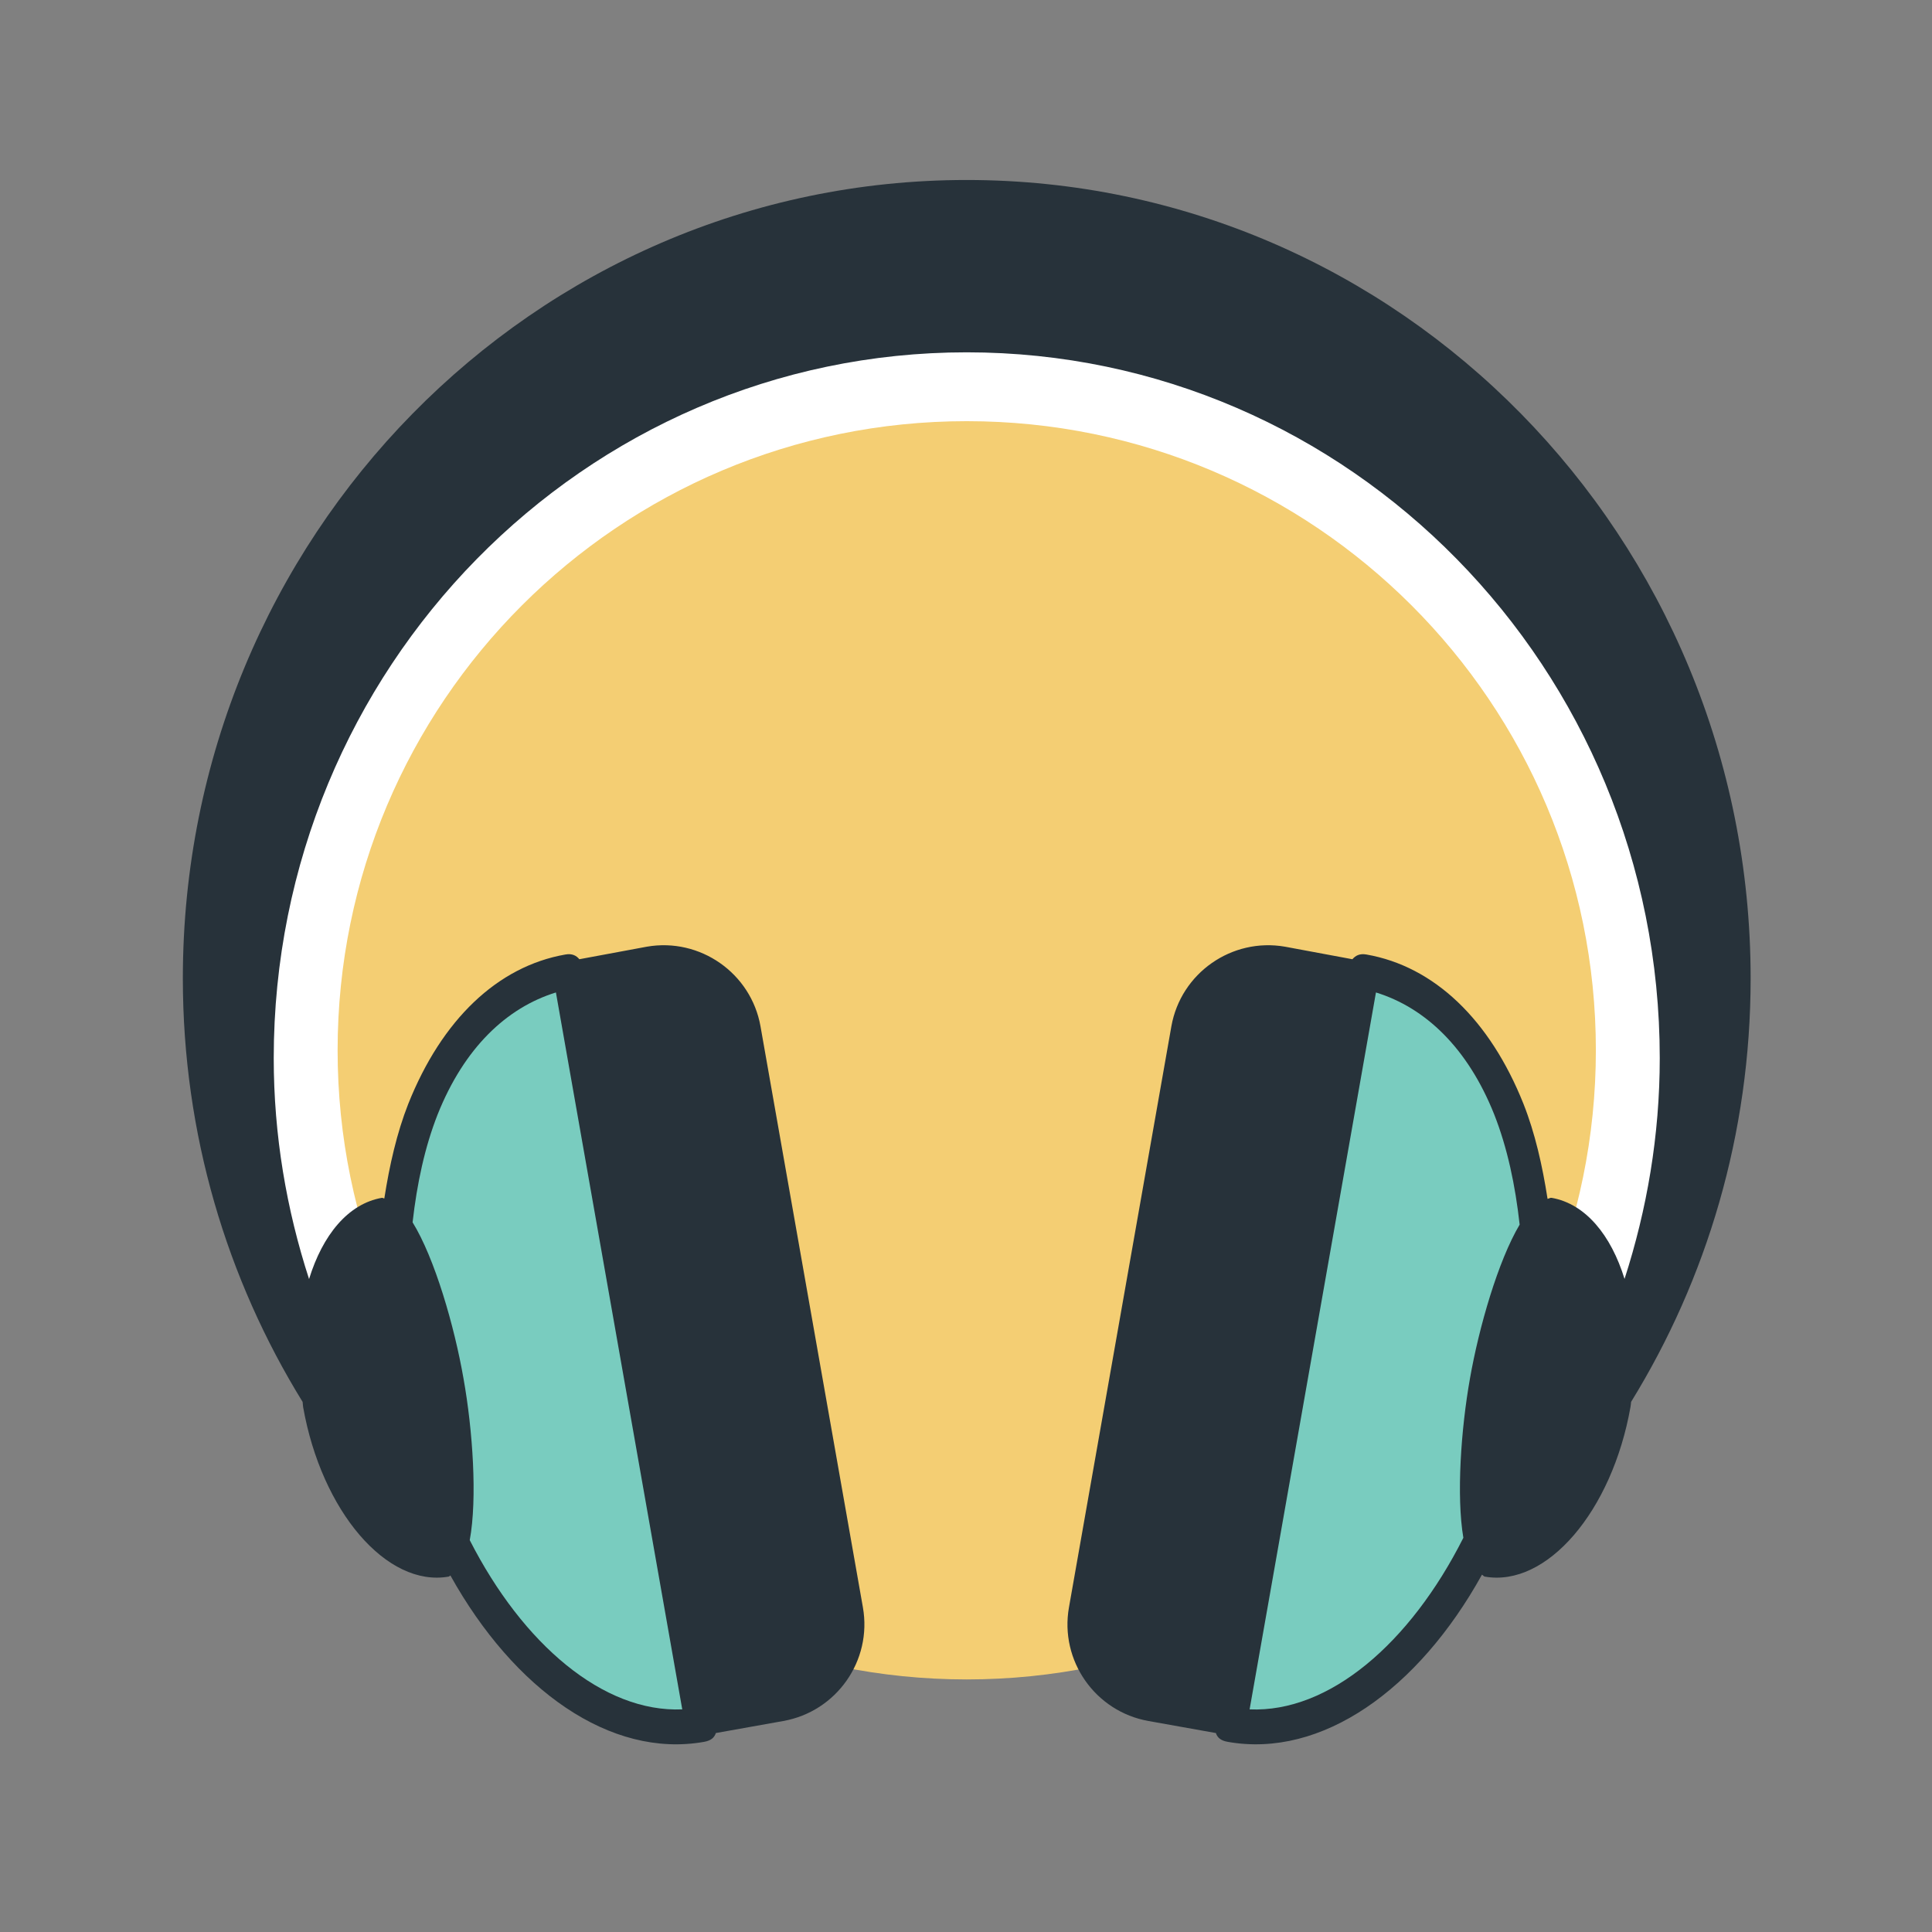
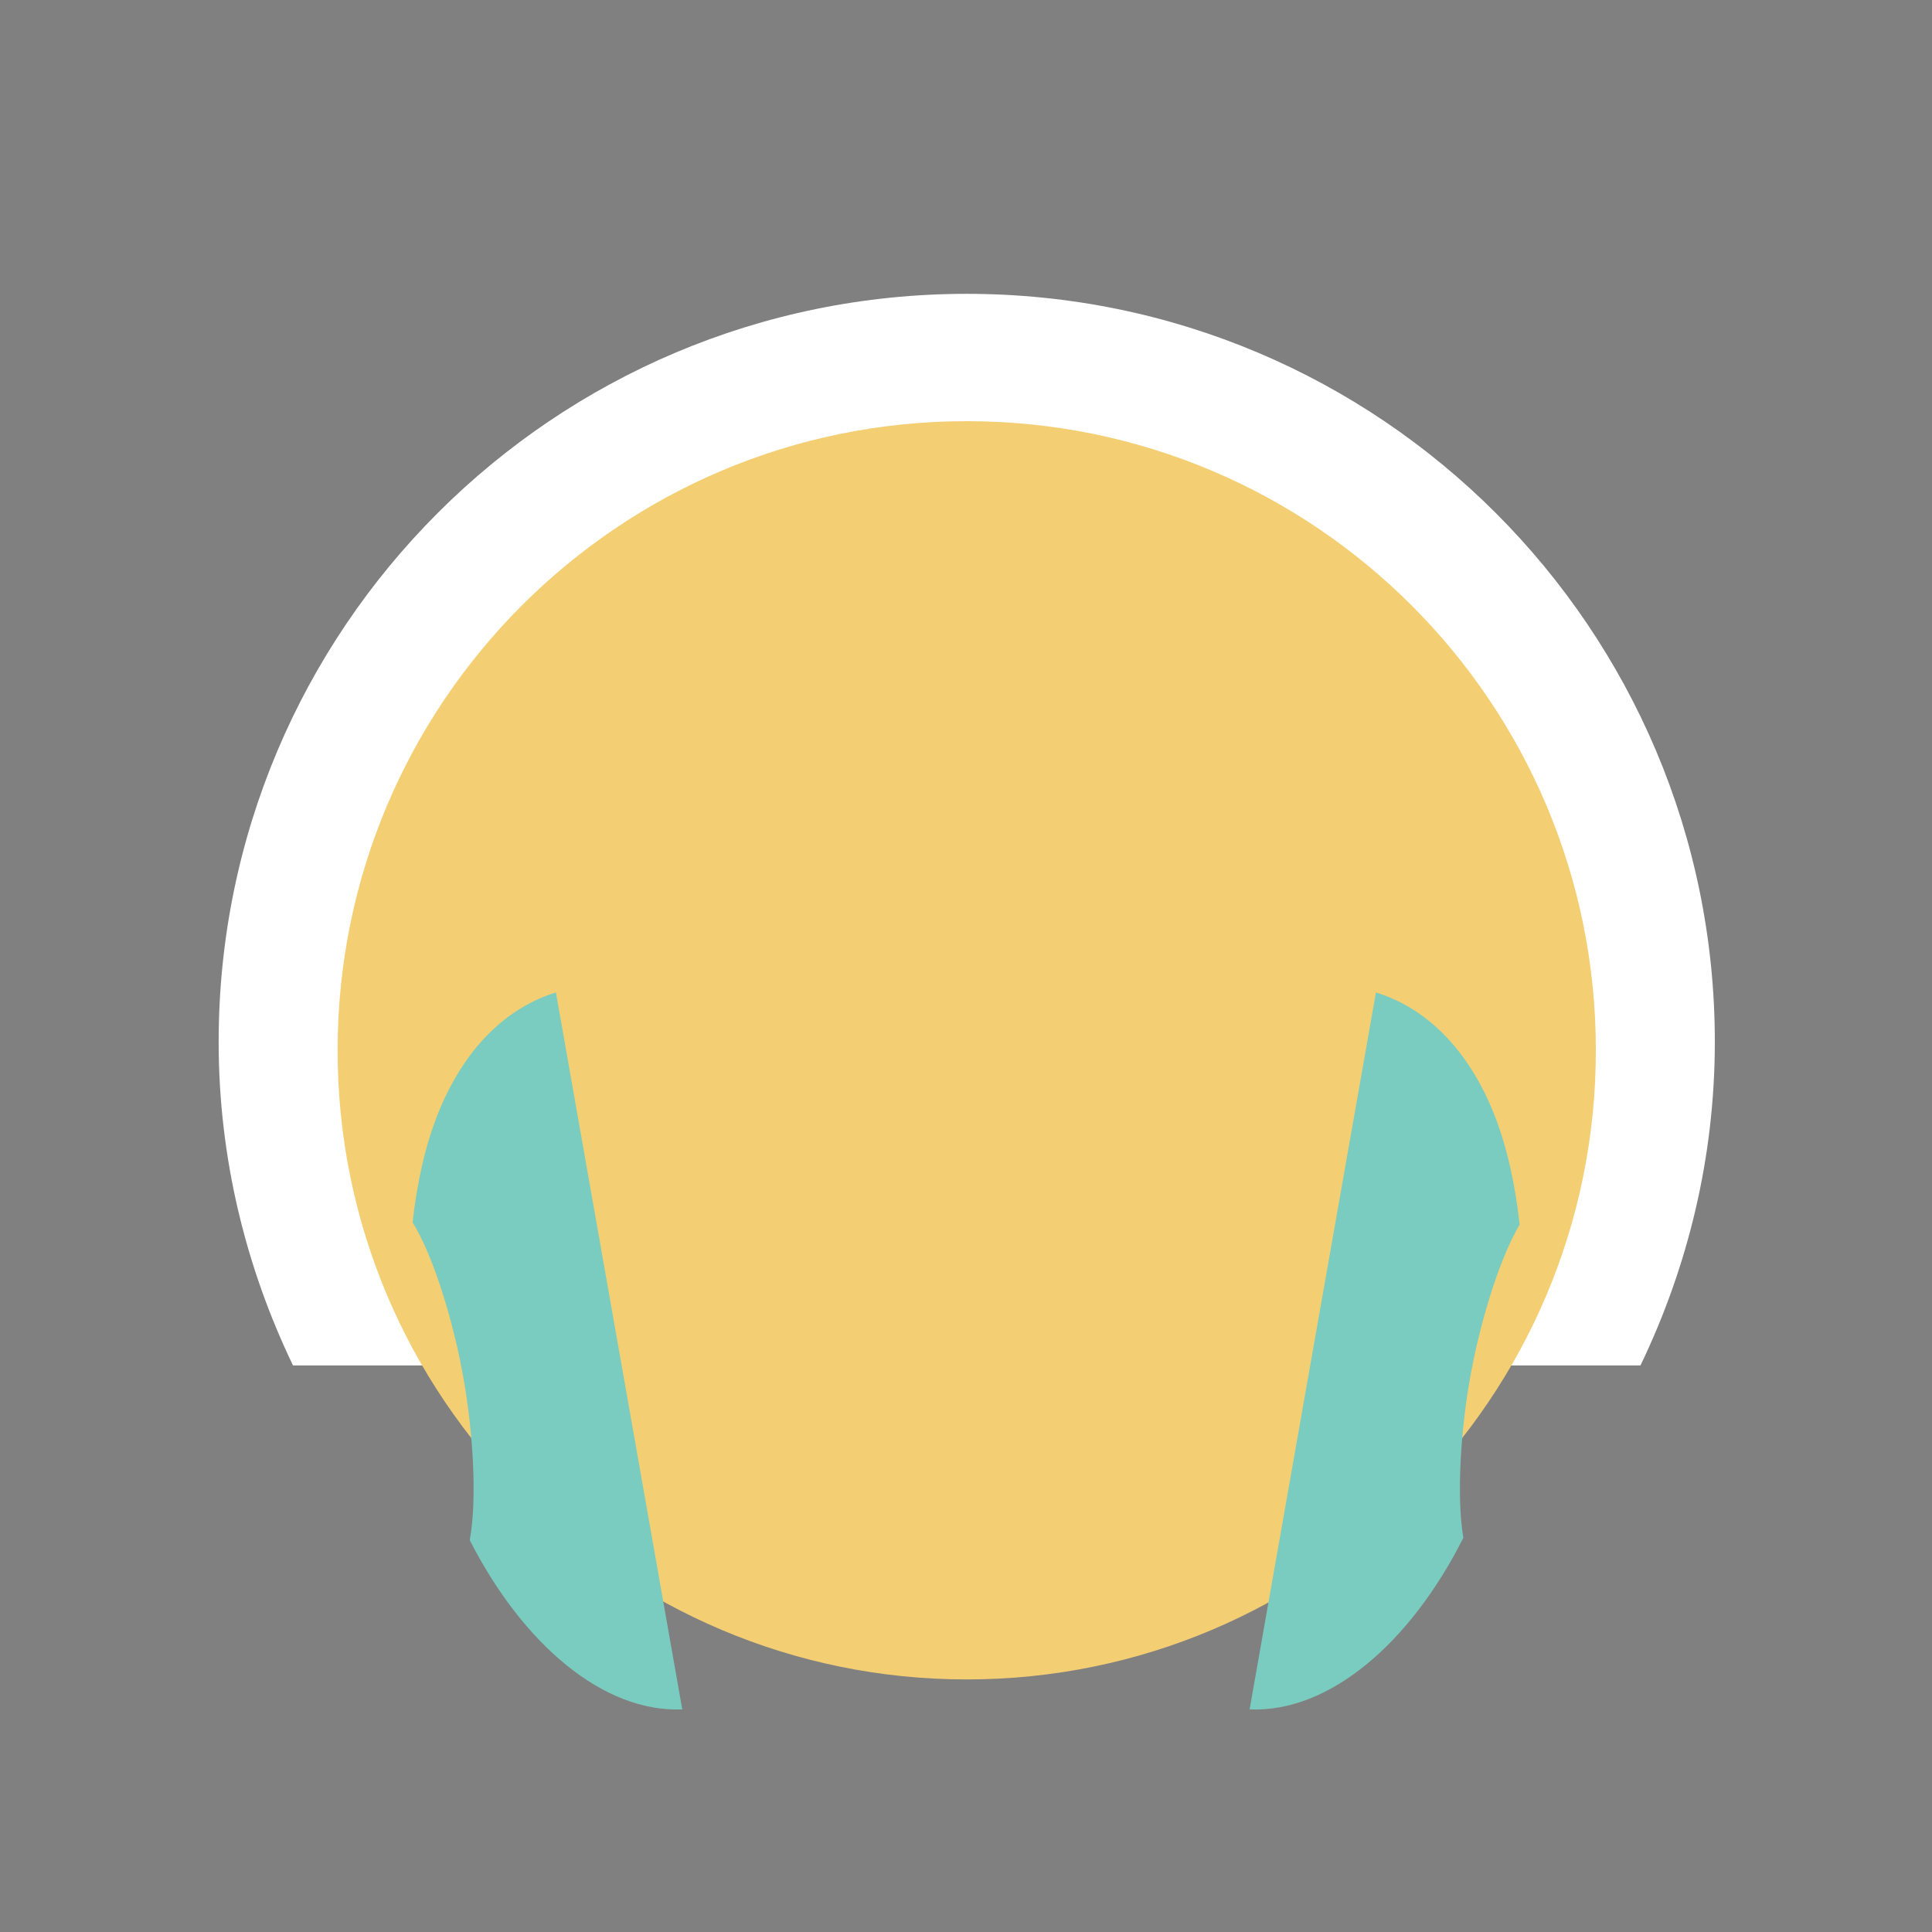
<svg xmlns="http://www.w3.org/2000/svg" width="800px" height="800px" viewBox="0 0 1024 1024" class="icon" version="1.1">
  <rect x="0" y="0" width="1024" height="1024" fill="#808080" stroke="none" />
  <path d="M869.486 723.709c24.986-51.962 39.409-109.974 39.409-171.482 0-218.96-177.525-396.489-396.503-396.489s-396.506 177.528-396.506 396.489c0 61.508 14.423 119.52 39.412 171.482H869.486z" fill="#FFFFFF" />
  <path d="M845.843 556.678c0 184.167-149.287 333.453-333.45 333.453-184.167 0-333.453-149.287-333.453-333.453 0-184.163 149.287-333.45 333.453-333.45 184.164 0 333.45 149.286 333.45 333.45z" fill="#F4CE73" />
-   <path d="M927.872 518.533c0-233.747-185.97-423.136-415.512-423.136-229.411 0-415.448 189.389-415.448 423.136 0 82.503 23.33 159.42 63.483 224.511 0.131 0.918 0.131 1.773 0.262 2.695 9.791 55.331 44.356 95.679 77.147 89.898 0.397-0.068 0.592-0.495 0.921-0.592 33.777 60.687 84.838 96.977 134.452 88.172 3.744-0.656 5.454-2.302 6.242-4.667l35.684-6.373c28.256-4.997 47.249-31.987 42.253-60.246l-54.277-307.97c-4.997-28.192-32.071-47.117-60.263-42.188l-35.749 6.638c-1.575-1.907-3.809-3.156-7.425-2.496-35.943 6.308-65.451 34.497-83.26 79.185-6.046 15.376-9.922 32.427-12.681 50.105-0.393 0-0.855-0.393-1.316-0.327-17.939 3.153-31.412 19.78-38.575 43.043-11.958-36.866-18.727-76.1-18.727-117.07 0-206.609 164.484-374.114 367.277-374.114 202.928 0 367.344 167.506 367.344 374.114 0 40.94-6.77 80.171-18.663 117.003-7.163-23.229-20.702-39.823-38.642-42.976-0.72-0.131-1.444 0.427-2.167 0.525-2.759-17.745-6.638-34.86-12.748-50.303-17.808-44.688-47.316-72.877-83.196-79.185-3.678-0.659-5.847 0.589-7.49 2.496l-35.684-6.638c-28.256-4.929-55.266 13.997-60.26 42.188l-54.281 307.97c-4.993 28.259 13.933 55.25 42.188 60.246l35.684 6.373c0.787 2.365 2.496 4.011 6.308 4.667 49.745 8.805 100.938-27.65 134.715-88.6 0.525 0.228 0.918 0.918 1.51 1.02 32.791 5.781 67.423-34.567 77.213-89.898 0.199-0.921 0.199-1.807 0.33-2.729 40.088-65.058 63.351-141.976 63.351-224.479z" fill="#27323A" />
  <path d="M294.648 526.023c3.55 20.306 63.742 361.857 66.962 379.978-41.795 1.773-84.441-34.42-112.633-89.686 4.074-22.044 1.578-58.352-3.288-85.558-4.861-27.963-15.312-63.974-27.007-82.9 2.298-20.372 6.44-39.823 13.274-57.171 14.064-35.287 36.539-56.582 62.691-64.663zM662.319 906.002c3.22-18.122 63.415-359.674 66.965-379.978 26.153 8.082 48.628 29.376 62.688 64.663 6.968 17.677 11.174 37.555 13.471 58.385-11.433 19.255-21.554 54.348-26.352 81.686-4.73 26.648-7.228 62.133-3.482 84.31-28.191 55.955-71.166 92.774-113.291 90.934z" fill="#79CCBF" />
</svg>